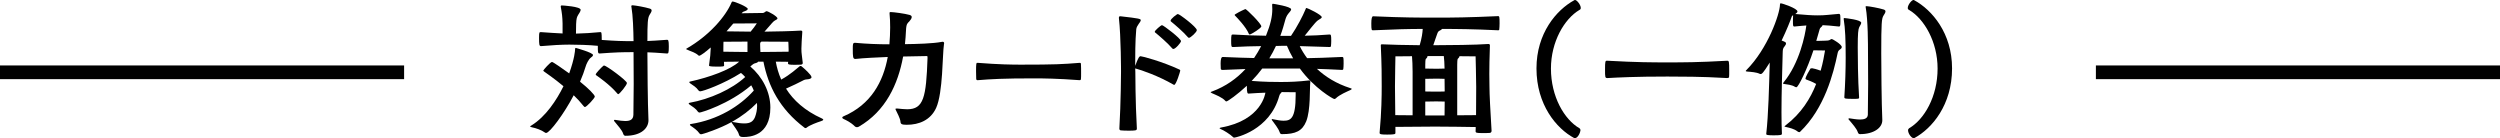
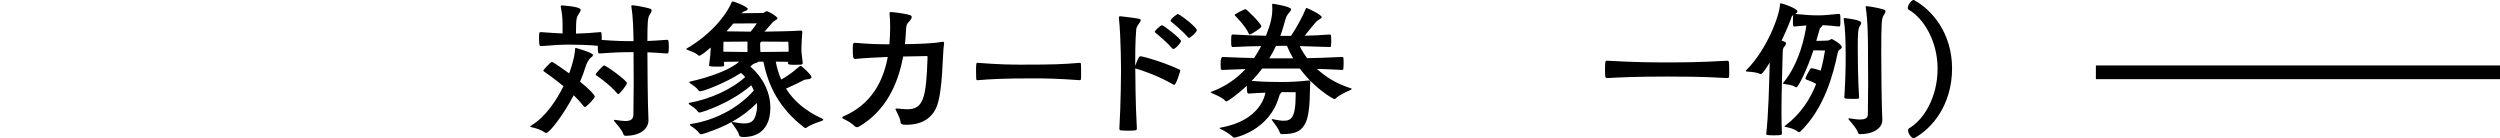
<svg xmlns="http://www.w3.org/2000/svg" id="b" data-name="レイヤー 2" width="365" height="20.177" viewBox="0 0 365 20.177">
  <defs>
    <style>
      .f {
        fill: #000;
        stroke-width: 0px;
      }
    </style>
  </defs>
  <g id="c" data-name="PC">
    <g id="d" data-name="キャンペーン概要">
      <g id="e" data-name="対象カード">
        <g>
          <g>
            <path class="f" d="M79.736,19.407c-.044,0-.11,0-.154-.044-.55-.396-1.342-.66-1.892-.77-.198-.044-.286-.088-.286-.11,0-.066.088-.11.198-.176,2.09-1.298,3.652-3.675,4.664-5.721-1.342-1.122-2.574-1.958-2.816-2.134-.088-.066-.132-.11-.132-.154,0-.066,1.034-1.254,1.276-1.254.154,0,1.716,1.1,2.508,1.672.792-2.222.858-3.323.858-3.499,0-.132.022-.22.11-.22,0,0,2.508.682,2.508,1.034,0,.154-.176.286-.33.396-.33.264-.638.902-.77,1.364-.177.594-.44,1.32-.792,2.135,1.188.946,2.156,1.914,2.156,2.178,0,.22-1.211,1.518-1.431,1.518-.088,0-.154-.066-.242-.176-.418-.528-.901-1.056-1.408-1.54-1.386,2.663-3.498,5.501-4.026,5.501ZM94.677,17.559c0,1.1-.99,2.266-3.366,2.266-.133,0-.265-.088-.33-.308-.133-.484-.814-1.232-1.299-1.826-.021-.044-.044-.088-.044-.11,0-.044.044-.088.132-.088.044,0,.088.022.133.022.55.088,1.012.154,1.386.154.771,0,1.166-.242,1.188-.924.021-1.386.044-2.992.044-4.467,0-1.958-.022-3.74-.022-4.51v-.154c-1.716,0-2.552.022-4.973.198-.242,0-.242-.22-.242-1.122-1.298-.132-3.08-.176-4.158-.176-1.101,0-2.641.088-4.137.22-.264,0-.286-.242-.286-1.232,0-.792.044-.814.264-.814,1.167.088,2.245.154,3.169.198v-1.452c-.022-.99-.088-1.496-.264-2.442v-.044c0-.11.044-.154.153-.154.11,0,2.751.154,2.751.638,0,.198-.198.484-.353.726-.198.352-.264.462-.308,1.342,0,.066,0,.814-.022,1.408,1.122-.022,2.421-.11,3.543-.22.176,0,.22,0,.22,1.144,2.135.154,2.992.176,4.643.176-.021-1.606-.088-3.719-.308-4.995,0-.044-.022-.066-.022-.11,0-.088.066-.132.154-.132h.044c.418.022,1.805.264,2.509.484.197.066.264.154.264.286,0,.176-.176.418-.308.638-.265.462-.309,1.122-.309,3.806.638-.022,1.431-.066,2.86-.176.176,0,.265.044.265.99,0,.968-.066,1.012-.265,1.012-1.386-.11-2.2-.154-2.86-.176v.132c0,1.628.044,7.437.154,9.725v.066ZM90.078,13.598c-1.057-1.254-2.795-2.442-2.948-2.552-.089-.066-.154-.088-.154-.176,0-.176.858-1.056,1.056-1.21.022-.022.066-.088.177-.088.33,0,3.322,2.2,3.322,2.552,0,.286-1.078,1.628-1.276,1.628-.044,0-.088-.044-.176-.154Z" />
            <path class="f" d="M108.447,20.001c-.308,0-.506-.088-.571-.374-.11-.484-.727-1.21-.99-1.628-.066-.088-.088-.154-.088-.176-1.717.968-4.203,1.782-4.445,1.782-.088,0-.176-.044-.242-.132-.285-.44-.836-.814-1.254-1.1-.088-.066-.132-.11-.132-.176,0-.044.022-.066.132-.088,3.938-.616,7.129-2.574,9.197-4.885-.109-.264-.22-.528-.374-.77-3.278,2.794-7.349,3.982-7.547,3.982-.088,0-.176-.044-.242-.132-.286-.44-.792-.748-1.21-1.034-.088-.066-.132-.11-.132-.176,0-.044.021-.066.132-.088,2.971-.528,6.183-1.98,8.119-3.762-.198-.22-.396-.418-.616-.594-2.53,1.606-5.545,2.684-5.963,2.684-.088,0-.176-.044-.242-.132-.286-.44-.792-.748-1.21-1.034-.088-.066-.132-.11-.132-.176,0-.044.021-.066.132-.088,2.795-.616,5.875-1.716,7.151-2.904-.836,0-1.673.022-2.223.022l.022.506c0,.176-.066.198-1.122.198-1.079,0-1.079-.11-1.079-.154v-.022c.177-1.254.221-1.76.242-2.442v-.176c-.726.66-1.518,1.21-1.65,1.21-.065,0-.088,0-.132-.044-.483-.462-1.254-.638-1.628-.836-.088-.044-.176-.066-.176-.11,0-.022.044-.044.109-.088,3.257-1.871,5.677-4.665,6.535-6.733.044-.066.066-.11.132-.11.353,0,2.223.792,2.223,1.078,0,.132-.176.242-.418.33-.198.066-.264.066-.484.308,1.387-.022,2.729-.044,3.125-.044.197,0,.374-.264.55-.264.154,0,1.562.748,1.562,1.056,0,.088-.088.176-.33.286-.177.088-.374.286-.484.418-.286.308-.66.77-1.078,1.232,1.76-.022,3.938-.066,5.28-.154h.045c.153,0,.197.11.197.176-.065,1.144-.132,1.76-.132,2.464,0,.814.066.748.198,2.09v.022c0,.11-.132.22-.264.22-.242,0-.572.022-.858.022-.902,0-1.034-.044-1.034-.242l.021-.198c-.418,0-1.078-.022-1.804-.022.154.858.396,1.738.792,2.618,1.342-.726,2.311-1.65,2.685-1.936.044-.044.088-.044.132-.044s.11,0,.154.044c.352.286,1.452,1.254,1.452,1.584,0,.22-.33.308-.748.33-.265.022-.462.132-.704.264-.528.286-1.166.572-2.267,1.078,1.056,1.694,2.75,3.235,5.236,4.357.133.066.198.11.198.176,0,.088-.132.154-.33.22-.55.176-1.628.572-2.068.924-.065.066-.132.088-.198.088-.065,0-.109-.022-.153-.066-3.608-2.728-5.281-6.051-5.985-9.637h-.792c0,.066-.088.132-.22.176-.309.088-.374.088-.639.308l-.264.22c1.761,1.518,2.927,3.697,2.927,6.007,0,4.181-3.125,4.291-3.851,4.291h-.177ZM109.13,6.073c-1.584,0-3.499.022-3.499.022,0,0-.021.264-.021,1.034v.418c.814,0,2.288.044,3.521.044v-1.518ZM107.062,3.432c-.286.352-.638.748-.99,1.144,1.188.022,2.509.044,3.521.044.353-.418.683-.858.902-1.21-.418,0-2.244.022-3.433.022ZM106.863,17.801c.044,0,.088,0,.176.022.66.132,1.188.198,1.629.198.902,0,1.298-.308,1.562-.924.197-.528.308-1.078.308-1.628,0-.132,0-.286-.022-.44-.968.99-2.178,1.937-3.652,2.772ZM115.137,7.173c0-.462-.044-1.078-.044-1.078,0,0-2.267-.022-3.917-.022l-.088.066c-.088.066-.109.154-.109.264,0,.418.021.836.044,1.188,1.386,0,3.278-.044,4.114-.044v-.374Z" />
            <path class="f" d="M130.999,15.842c.483.044.968.11,1.452.11,2.398,0,2.772-1.716,2.97-7.503,0-.242,0-.264-.132-.264-.66,0-2.156.044-3.433.066-.748,4.071-2.552,7.965-6.446,10.231-.11.066-.198.088-.309.088-.109,0-.22-.044-.308-.132-.595-.594-1.232-.88-1.65-1.078-.11-.044-.176-.132-.176-.198s.065-.132.176-.176c4.026-1.716,5.809-5.061,6.469-8.669-1.562.066-3.521.154-4.687.286h-.066c-.33,0-.352-.308-.352-1.474,0-.682,0-.88.33-.88,1.672.154,3.345.22,5.017.22.066-.814.11-1.65.11-2.464,0-.682-.022-1.386-.088-2.002v-.11c0-.088.021-.132.176-.132.396,0,2.068.22,2.75.418.221.066.309.176.309.308,0,.198-.177.44-.353.638-.242.264-.439.286-.484,1.32-.021.66-.088,1.32-.153,2.002,1.738-.022,4.093-.088,5.347-.33.065-.022.109-.022.154-.022.153,0,.22.088.22.22,0,.044-.022.088-.022.132-.242,1.54-.132,7.063-1.144,9.307-.814,1.782-2.486,2.464-4.291,2.464-.77,0-.902-.11-.924-.506-.044-.418-.484-1.276-.683-1.672-.021-.044-.044-.088-.044-.11,0-.066.066-.088.177-.088h.088Z" />
            <path class="f" d="M157.665,9.176c.132,0,.153.088.153.22.022.286.022.792.022,1.276,0,.352,0,.682-.022.858,0,.11-.065.176-.198.176-3.19-.242-5.368-.264-6.645-.264-4.511,0-6.337.11-8.207.264h-.044c-.132,0-.198-.066-.198-.22,0-.286-.022-.704-.022-1.1,0-1.1.045-1.21.154-1.21h.11c3.059.242,5.039.264,6.249.264,5.082,0,6.095-.066,8.603-.264h.045Z" />
            <path class="f" d="M165.979,18.791c0,.264-.198.286-1.276.286-.418,0-.836-.022-1.078-.044-.132-.022-.198-.11-.198-.264.221-3.763.242-8.273.242-8.273,0,0,0-5.126-.308-7.833v-.088c0-.132.044-.198.198-.198h.044c2.729.308,2.948.374,2.948.572,0,.286-.616.77-.66,1.342-.154,1.65-.154,4.048-.154,5.325.154-.44.374-.968.55-1.254.045-.066.133-.154.242-.154.242,0,3.146.77,5.699,1.958.065.044.088.088.088.154,0,.088-.594,2.068-.88,2.068-.022,0-.066,0-.088-.022-2.245-1.298-4.688-2.134-5.523-2.354-.021,0-.065-.022-.088-.022,0,.308.022.506.022.506,0,0,0,4.379.22,8.229v.066ZM171.106,7.019c-.595-.704-1.893-1.826-2.442-2.266-.066-.044-.066-.088-.066-.132,0-.154.88-.946,1.057-.946.198,0,2.772,1.958,2.772,2.333,0,.198-.792,1.144-1.122,1.144-.066,0-.133-.044-.198-.132ZM173.593,5.523c-.066,0-.132-.044-.198-.132-.594-.704-1.87-1.804-2.42-2.244-.066-.044-.066-.088-.066-.132,0-.264.924-.968,1.057-.968.241,0,2.771,1.915,2.771,2.354,0,.286-.924,1.122-1.144,1.122Z" />
            <path class="f" d="M191.303,11.992c-.109.946.066,4.048-.594,5.721-.572,1.408-1.54,1.87-3.499,1.87-.153,0-.285,0-.374-.264-.176-.572-.836-1.364-1.1-1.738-.044-.066-.066-.11-.066-.132,0-.044.022-.066.066-.066s.065.022.11.022c.638.132,1.144.22,1.54.22,1.034,0,1.782-.264,1.782-3.741v-.418s-1.166-.022-2.047-.022c-.021.066-.088.132-.176.22-.065.066-.132.176-.176.352-1.387,5.017-6.359,6.073-6.557,6.073-.066,0-.11,0-.154-.044-.44-.44-1.408-1.034-1.805-1.188-.132-.066-.198-.11-.198-.132,0-.044.11-.088.221-.11,5.963-1.056,6.469-5.039,6.469-5.083-.704.022-1.54.066-2.465.132-.153,0-.241-.132-.241-1.144-1.343,1.254-2.795,2.289-2.993,2.289-.044,0-.088-.022-.132-.066-.439-.528-1.452-.902-1.937-1.122-.176-.088-.22-.132-.22-.154,0-.044.088-.066.198-.11,2.024-.748,3.631-1.914,4.885-3.279-.902.022-1.958.066-3.322.132-.177,0-.265-.044-.286-.176,0-.154-.022-.462-.022-.77q0-.946.309-.946c1.958.088,3.388.132,4.576.154.396-.572.727-1.167,1.034-1.738-1.298.022-2.662.044-4.049.132h-.088c-.22,0-.242-.154-.242-.902,0-.858.044-.924.221-.924h.109c1.694.11,3.301.154,4.753.176.683-1.694.924-2.816.924-3.895,0-.198,0-.374-.021-.55v-.088c0-.088.021-.132.132-.132.022,0,2.641.396,2.641.814,0,.198-.286.44-.44.66-.22.286-.352.594-.462,1.034-.154.55-.352,1.298-.682,2.178h1.562c.902-1.32,1.738-2.948,2.091-3.806.065-.176.088-.264.176-.264.132,0,2.223.99,2.223,1.342,0,.132-.221.242-.462.396-.309.198-.375.242-2.024,2.31,1.144-.022,2.332-.066,3.608-.176h.065c.154,0,.198.11.198.946,0,.286-.021.572-.044.748-.021.088-.066.132-.198.132l-4.356-.132c.286.594.639,1.166,1.078,1.76,1.298-.022,2.839-.066,5.083-.176.242,0,.242.088.242.99,0,.308-.022.594-.044.77-.022.088-.066.132-.198.132-1.452-.066-2.618-.132-3.652-.154,1.231,1.144,2.816,2.156,4.885,2.816.109.044.197.066.197.11,0,.044-.044.088-.22.176-.462.22-1.562.66-2.112,1.21-.066.066-.154.088-.22.088-.154,0-2.927-1.562-5.017-4.445h-5.501c-.44.594-.969,1.21-1.54,1.804,1.892.154,3.388.154,3.96.154h.639c.88,0,2.266-.044,3.718-.22h.066c.132,0,.176.044.176.154v.088ZM182.479,5.039c-.065,0-.132-.044-.153-.11-.396-.99-1.761-2.398-1.959-2.596-.065-.066-.109-.11-.109-.154,0-.022.044-.066.109-.11.616-.396,1.452-.748,1.452-.748.177,0,2.333,2.134,2.333,2.531,0,.264-1.541,1.188-1.673,1.188ZM187.145,6.689c-.286,0-.55.022-.858.022-.264.572-.594,1.188-.968,1.804h3.477c-.374-.638-.66-1.254-.902-1.826h-.748Z" />
-             <path class="f" d="M217.33,6.425c.154,0,.198.11.198.198-.066,1.871-.088,3.146-.088,4.159,0,.704.021,1.276.021,1.804,0,1.232.132,3.565.309,6.535,0,.154-.133.286-.265.286-.286.022-.704.022-1.078.022-.836,0-.99-.044-.99-.264,0-.198.022-.418.022-.616-1.122-.022-4.445-.066-5.919-.066-1.364,0-4.4.022-5.809.044v.858c0,.198-.066.264-1.188.264-.792,0-1.122-.022-1.122-.242.286-3.125.308-5.413.308-6.821,0-1.518,0-3.036-.132-5.963,0-.088.022-.154.176-.154,1.122.066,3.521.11,5.501.132.309-1.034.418-1.848.44-2.376-1.959,0-3.917.044-7.239.198-.22,0-.264,0-.264-1.012q0-1.034.264-1.034c4.379.198,6.865.198,9.109.198,2.618,0,4.841-.022,9.131-.22.198,0,.221.088.221,1.056,0,.352-.022.682-.044.858,0,.088-.022.154-.154.154-3.652-.176-6.051-.198-8.207-.198-.044.066-.132.154-.242.198-.309.132-.353.242-.462.528-.177.44-.33.99-.572,1.65h.264c1.937,0,6.029-.044,7.768-.176h.044ZM206.24,10.473c-.021-.946-.021-1.65-.088-2.266-1.298,0-2.42.022-2.42.022,0,0-.066,3.234-.066,4.401,0,.572.022,2.156.044,4.18.616,0,1.54.022,2.53.022v-6.359ZM208.419,8.185c0,.11-.066.242-.132.308-.154.154-.177.022-.198.946v.572c.483.022,1.144.022,1.386.022s.946,0,1.431-.022c-.022-.77-.044-1.32-.11-1.826h-2.376ZM208.089,13.356c.506.022,1.144.022,1.386.022s.969,0,1.452-.022c0-.682-.021-1.32-.021-1.848-.462-.022-1.145-.022-1.431-.022-.264,0-.902,0-1.386.022v1.848ZM210.905,16.854c0-.55.021-1.254.021-2.024-.462-.022-1.166-.022-1.452-.022-.264,0-.902,0-1.386.022v2.024h2.816ZM212.753,16.832c1.145-.022,2.223-.022,2.751-.022.021-1.914.021-3.586.021-4.114,0-1.188-.088-4.467-.088-4.467,0,0-1.078-.022-2.354-.022,0,.088-.065.198-.132.264-.154.154-.176.044-.198.968v7.393Z" />
-             <path class="f" d="M229.98,0c.22,0,.814.682.814,1.166,0,.154-.088.242-.198.286-2.2,1.298-4.158,4.643-4.158,8.559,0,4.115,1.958,7.437,4.158,8.713.11.066.154.176.154.286,0,.22-.33,1.166-.836,1.166-.045,0-.066-.022-.089-.022-2.574-1.386-5.5-4.841-5.5-10.166,0-5.149,2.926-8.537,5.5-9.945.044-.044.089-.044.154-.044Z" />
            <path class="f" d="M234.708,8.867c4.313.242,6.623.242,8.735.242,2.2,0,4.489,0,8.714-.242.286,0,.308.066.308,1.496,0,.352,0,.704-.021.88,0,.11-.154.154-.286.154-4.115-.242-6.469-.198-8.714-.22-4.62,0-7.194.132-8.735.22-.374,0-.374-.088-.374-1.254,0-1.188.044-1.276.265-1.276h.109Z" />
            <path class="f" d="M257.875,19.517c.308-2.707.418-6.997.506-10.385-.99,1.606-1.166,1.672-1.32,1.672-.044,0-.088,0-.132-.022-.484-.242-1.276-.286-1.804-.33-.133-.022-.242-.022-.242-.088,0-.044.021-.066.088-.132,3.103-3.103,4.885-8.163,4.906-9.572,0-.11.044-.176.11-.176.242,0,2.442.748,2.442,1.188,0,.11-.088.22-.308.374,1.605.132,2.288.198,3.256.198,1.145,0,1.475-.088,3.103-.22.11,0,.176.088.198.22.021.176.021.528.021.858,0,.726-.044.77-.22.77-1.232-.132-1.76-.176-2.398-.198v.022c0,.11-.132.198-.264.33-.132.11-.176.33-.242.572-.11.33-.22.792-.396,1.364h.463c.483,0,1.21-.044,1.21-.044.352-.022.396-.22.572-.22.153,0,1.474.792,1.474,1.166,0,.176-.154.286-.22.33-.198.132-.33.242-.396.616-.594,2.882-1.892,8.009-5.479,11.441-.022.022-.066.044-.11.044-.088,0-.176-.044-.264-.11-.462-.374-1.166-.528-1.65-.638-.154-.044-.242-.044-.242-.088,0-.022.066-.066.154-.154,2.311-1.76,3.652-3.961,4.467-6.051-.616-.352-1.078-.506-1.431-.638-.088-.022-.132-.088-.132-.154,0-.176.572-1.232.704-1.408.044-.066.088-.088.286-.088.198.022.704.154,1.232.352.33-1.144.506-2.178.638-2.948-.506,0-.968-.022-1.474-.022h-.221c-.88,2.684-2.2,5.391-2.486,5.391-.065,0-.109-.022-.176-.044-.55-.352-1.21-.352-1.65-.44-.088-.022-.132-.044-.132-.066s.021-.066.066-.132c2.354-2.838,3.168-6.953,3.344-8.339-.439.022-.99.088-1.738.154-.22,0-.22-.132-.22-.88,0-.286.022-.572.022-.748v-.022c-.089.044-.177.11-.221.264-.176.55-.726,1.914-1.452,3.432.506.198.639.242.639.418,0,.132-.066.264-.198.418-.286.33-.265.506-.286.99-.066,2.574-.176,5.853-.176,8.625,0,1.188.021,2.288.065,3.168,0,.176-.242.22-1.144.22-.374,0-.748,0-.946-.044-.132-.022-.198-.066-.198-.154v-.044ZM269.185,2.706c0-.066.022-.066.066-.066h.088c.044,0,2.398.242,2.398.682,0,.154-.133.374-.286.638-.154.308-.221.924-.221,2.948,0,1.122.022,4.731.198,7.327,0,.11-.065.176-.176.176-.176.022-.418.022-.66.022-1.145,0-1.32-.022-1.32-.242.132-1.914.198-4.071.198-5.787,0-2.531-.066-4.247-.286-5.589v-.11ZM274.817,17.559c0,1.1-1.232,2.024-3.257,2.024-.153,0-.264-.088-.33-.308-.153-.484-.792-1.21-1.298-1.804-.044-.044-.065-.088-.065-.11,0-.044.044-.088.153-.088.022,0,.088.022.132.022.33.044.902.154,1.408.154.595,0,1.123-.132,1.145-.704.022-1.386.044-2.992.044-4.467,0-1.958-.021-3.74-.021-4.51,0-1.232,0-4.819-.33-6.667,0-.044-.022-.088-.022-.11,0-.066.044-.088.088-.088h.088c.418.022,1.761.264,2.465.484.198.066.264.154.264.286,0,.176-.176.418-.308.638-.242.418-.309.99-.309,5.457,0,1.628.044,7.437.154,9.725v.066Z" />
            <path class="f" d="M278.533,1.166c0-.484.594-1.166.814-1.166.065,0,.109,0,.153.044,2.574,1.408,5.501,4.796,5.501,9.945,0,5.325-2.927,8.779-5.501,10.166-.021,0-.044.022-.088.022-.33,0-.836-.66-.836-1.166,0-.11.066-.22.154-.286,2.2-1.276,4.158-4.599,4.158-8.713,0-3.917-1.958-7.261-4.158-8.559-.11-.044-.198-.132-.198-.286Z" />
          </g>
          <g>
-             <rect class="f" y="9.556" width="59" height="2" />
            <rect class="f" x="306" y="9.556" width="59" height="2" />
          </g>
        </g>
      </g>
    </g>
  </g>
</svg>